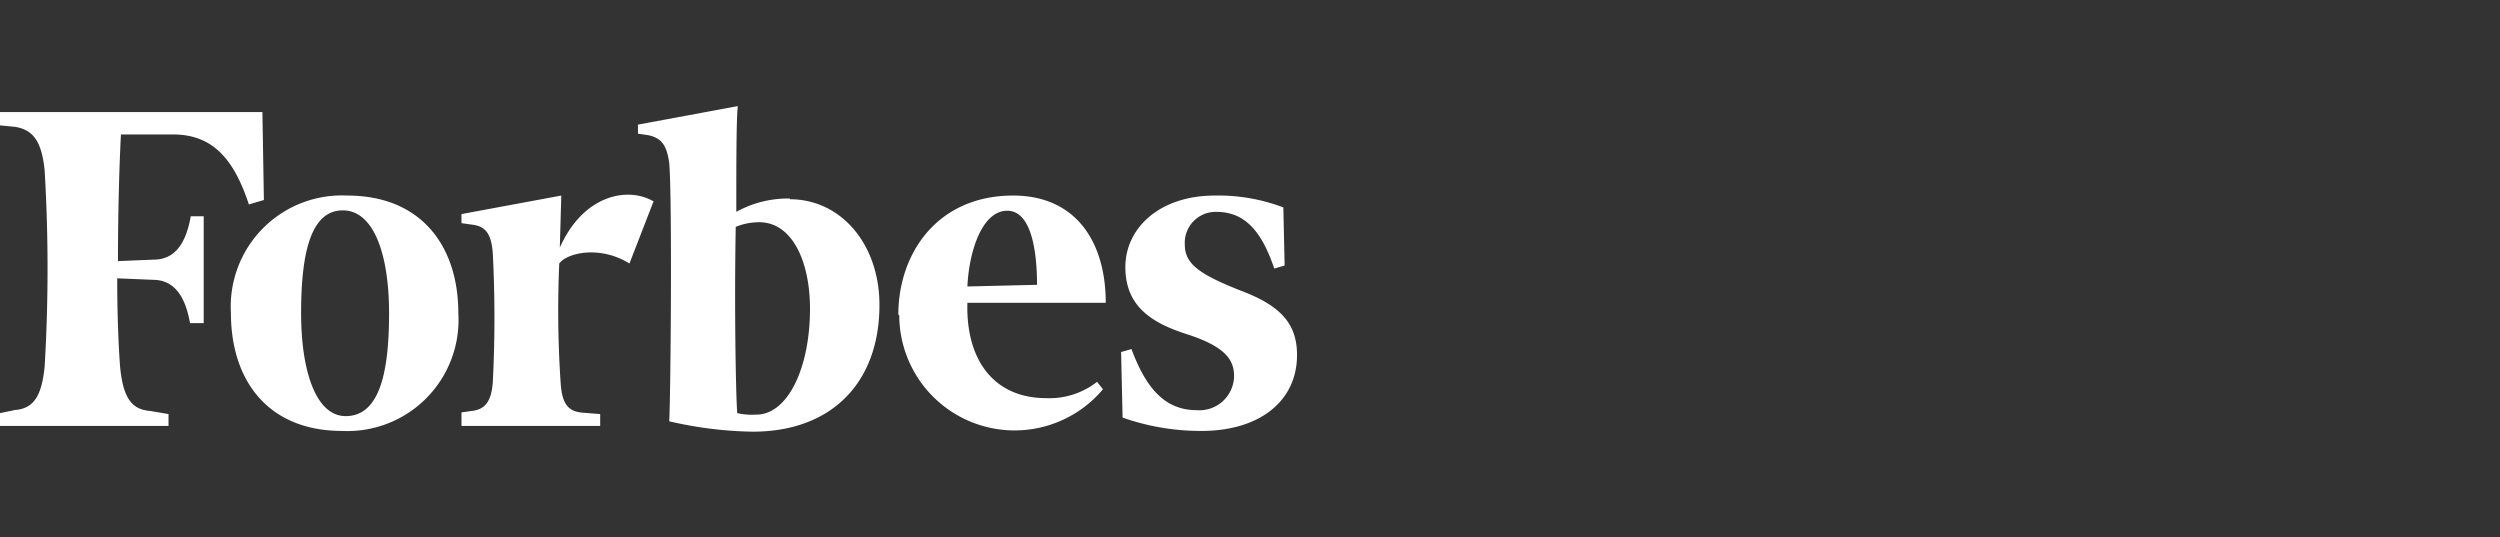
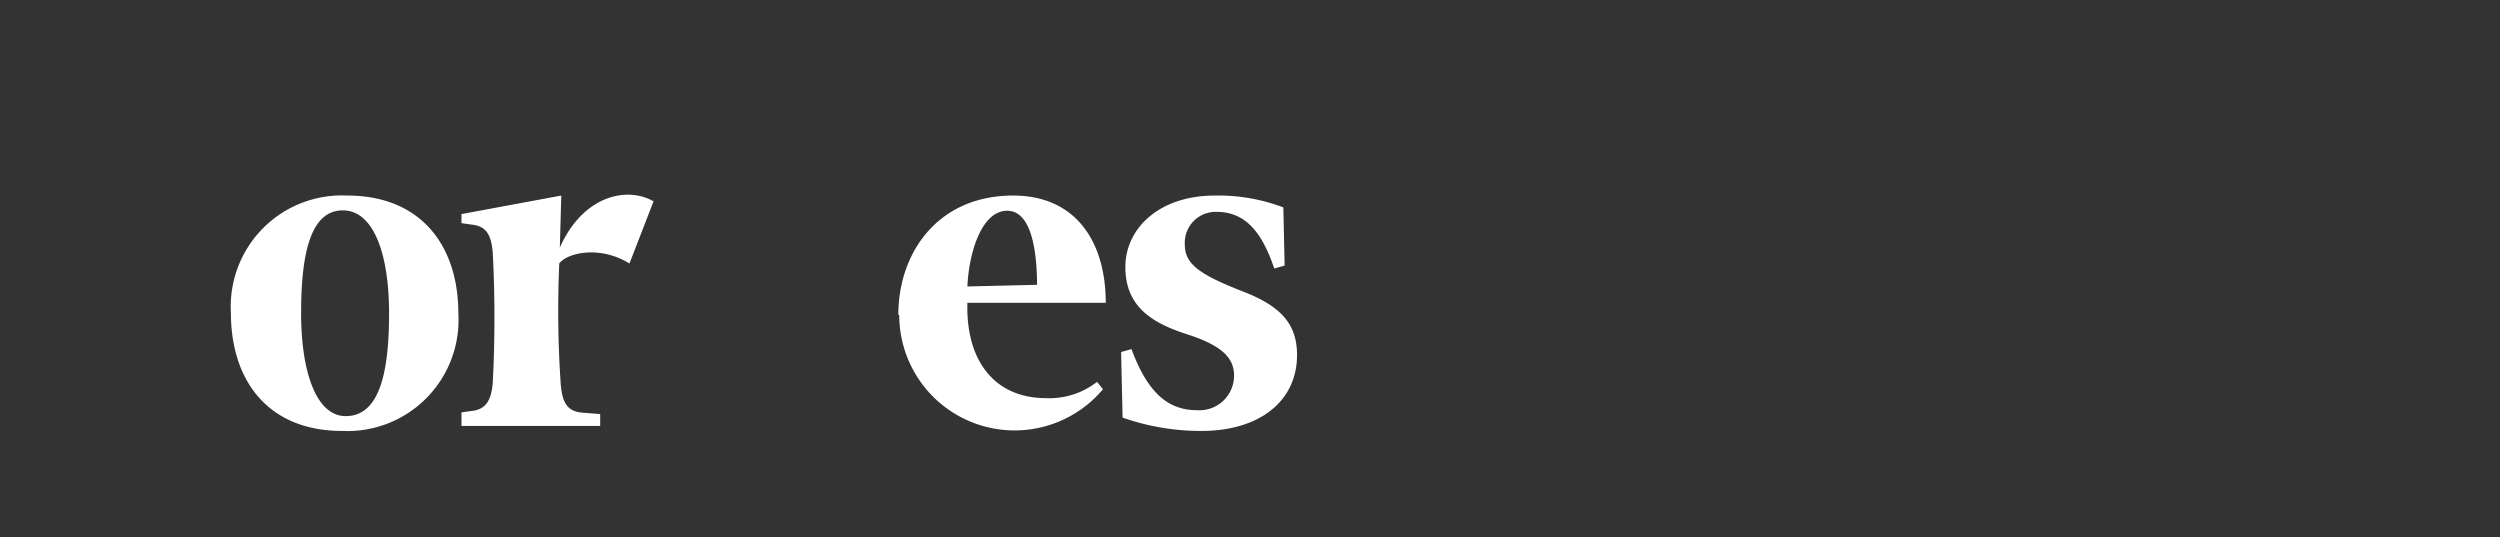
<svg xmlns="http://www.w3.org/2000/svg" id="Layer_1" data-name="Layer 1" viewBox="0 0 135 29">
  <rect x="0" y="0" width="135" height="29" fill="#333333" stroke="none" />
  <defs>
    <style>.cls-1{fill:#fff;}</style>
  </defs>
-   <path class="cls-1" d="M42.66,10.72a5.78,5.78,0,0,0-2.9.72c0-2.57,0-4.91.08-5.71l-5.39,1v.49l.56.08c.73.16,1,.56,1.13,1.52.16,1.94.08,12.24,0,13.93a21.09,21.09,0,0,0,4.51.56c4.26,0,6.84-2.65,6.84-6.84,0-3.3-2.09-5.71-4.83-5.71ZM40.81,22.39a3.66,3.66,0,0,1-1-.08c-.08-1.13-.16-5.88-.08-10.06A3.36,3.36,0,0,1,41,12c1.77,0,2.74,2.1,2.74,4.67,0,3.22-1.21,5.72-2.9,5.72ZM14.17,6.05H0v.72l.81.08c1,.16,1.44.81,1.6,2.34a89.52,89.52,0,0,1,0,10.62c-.16,1.53-.56,2.25-1.6,2.33L0,22.31V23H9.1v-.64l-1-.17c-1.05-.08-1.45-.8-1.61-2.33-.08-1-.16-2.74-.16-4.83l1.93.08c1.21,0,1.77,1,2,2.34H11V11.68H10.3c-.24,1.37-.8,2.34-2,2.34l-1.93.08c0-2.74.08-5.31.16-6.84H9.34c2.17,0,3.3,1.36,4.1,3.78l.81-.24-.08-4.75Z" />
  <path class="cls-1" d="M18.75,10.56c4,0,6,2.73,6,6.35a6,6,0,0,1-6.28,6.36c-4,0-6-2.73-6-6.36a6,6,0,0,1,6.27-6.35Zm-.24.8c-1.77,0-2.25,2.42-2.25,5.55s.8,5.56,2.41,5.56c1.85,0,2.34-2.42,2.34-5.56S20.2,11.36,18.51,11.36Zm30,5.63c0-3.3,2.1-6.43,6.2-6.43,3.38,0,5,2.49,5,5.79H52.24c-.09,3,1.36,5.15,4.26,5.15a4.17,4.17,0,0,0,2.74-.88l.32.4a6.23,6.23,0,0,1-11-4Zm3.71-1.52L56,15.38c0-1.6-.24-4-1.61-4S52.32,13.61,52.24,15.47ZM69.3,11.2a9.9,9.9,0,0,0-3.7-.64c-3,0-4.83,1.77-4.83,3.86s1.37,3,3.3,3.62,2.57,1.29,2.57,2.25a1.87,1.87,0,0,1-2,1.86c-1.53,0-2.65-.89-3.54-3.3l-.56.16.08,3.54a12.71,12.71,0,0,0,4.26.72c3.14,0,5.16-1.61,5.16-4.1,0-1.69-.89-2.66-3-3.46-2.26-.89-3.06-1.45-3.06-2.5a1.67,1.67,0,0,1,1.69-1.77c1.45,0,2.41.89,3.14,3.06l.56-.16L69.3,11.2Zm-34-.32c-1.36-.81-3.78-.4-5.07,2.49l.08-2.81-5.39,1v.49l.56.08c.73.08,1.05.48,1.13,1.53a68.06,68.06,0,0,1,0,7c-.08,1-.4,1.45-1.13,1.53l-.56.08V23h7.49v-.64l-1-.08c-.8-.08-1.05-.57-1.13-1.53a57.8,57.8,0,0,1-.08-6.52c.41-.57,2.18-1,3.79,0l1.28-3.3Z" />
</svg>